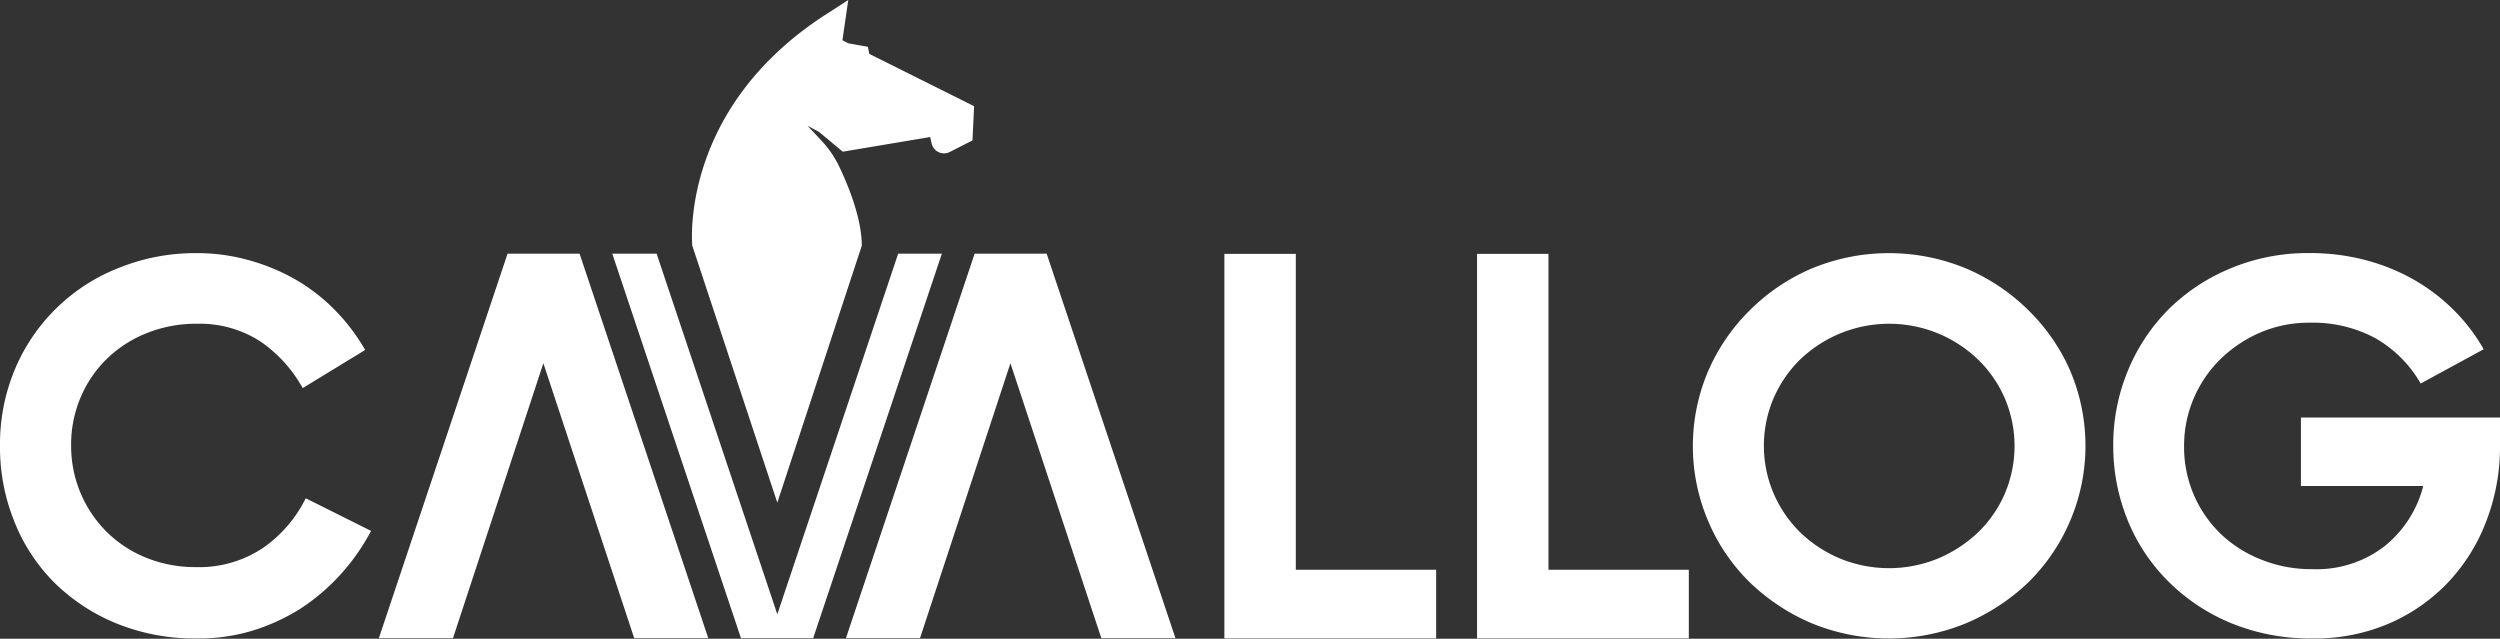
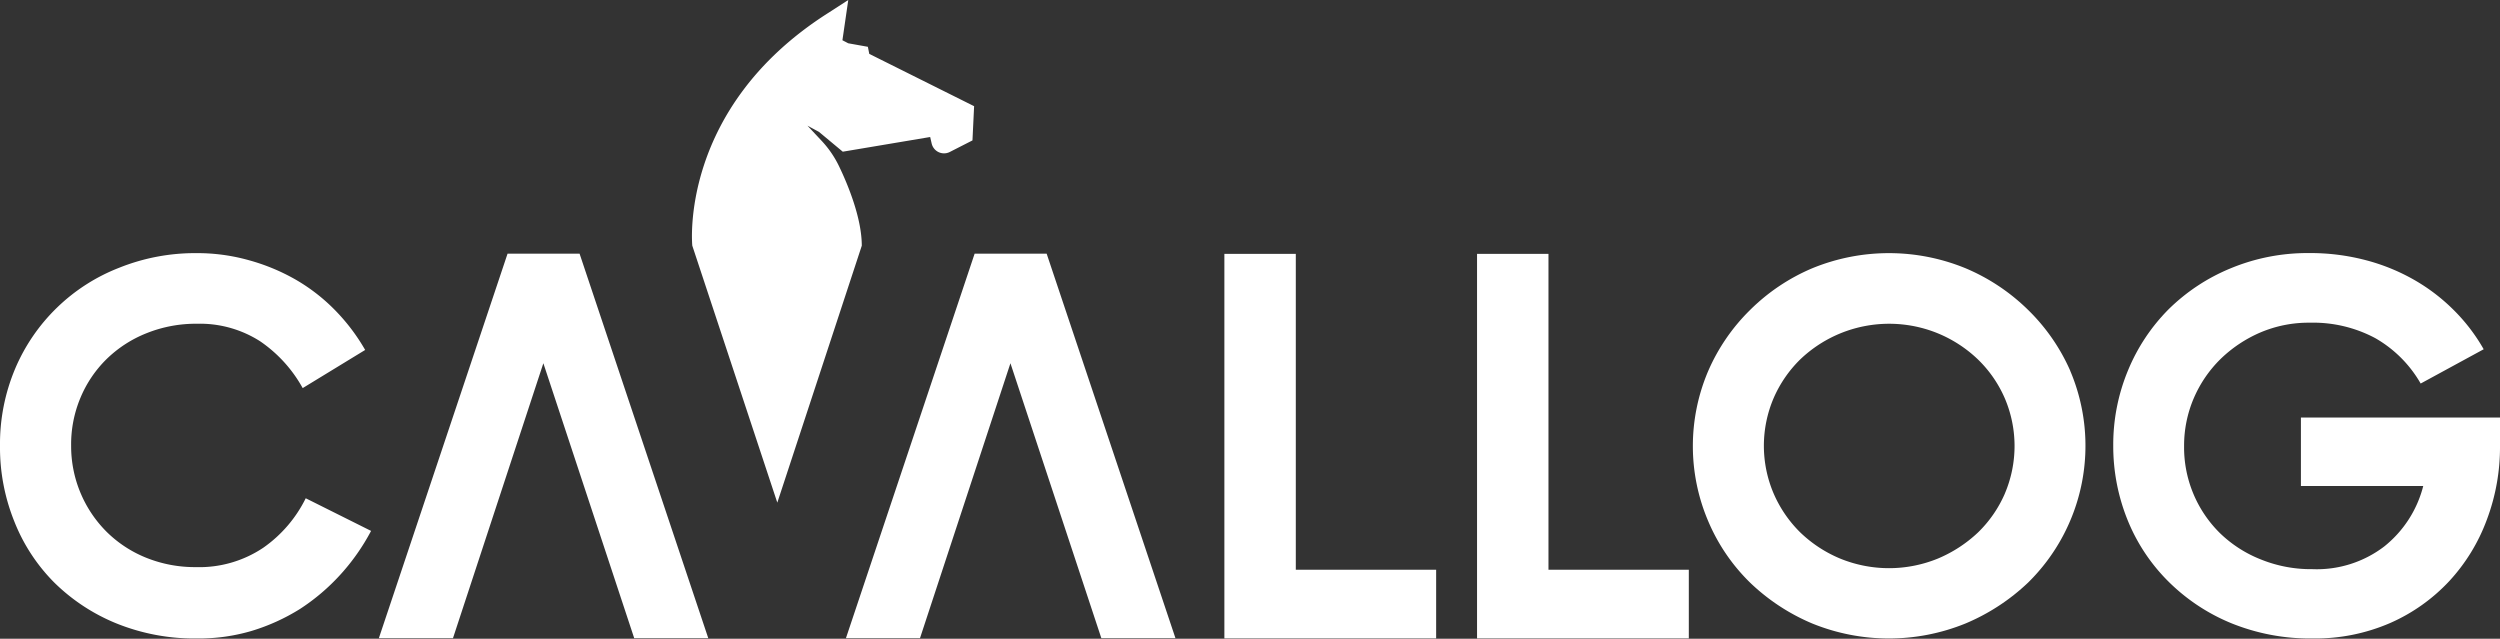
<svg xmlns="http://www.w3.org/2000/svg" viewBox="0 0 427.34 109.18">
  <rect x="0" y="0" width="427.34" height="109.18" fill="#333333" stroke="none" />
  <defs>
    <style>.cls-1{fill:#fff;}</style>
  </defs>
  <g id="Layer_2" data-name="Layer 2">
    <g id="Layer_1-2" data-name="Layer 1">
      <path class="cls-1" d="M99.07,43.36H86.76l-22,65.73H77.43l15.45-47,15.53,47h12.66Z" />
      <path class="cls-1" d="M178.91,43.36H166.6l-22,65.73h12.66l15.46-47,15.54,47h12.67Z" />
-       <path class="cls-1" d="M126.66,109.09H139l22-65.73h-7.47L132.87,105h0L112.24,43.36h-7.58Z" />
      <path class="cls-1" d="M221.5,97.39v-54H209.29v65.73h36.2V97.39Z" />
      <path class="cls-1" d="M264.69,97.39v-54H252.48v65.73h36.2V97.39Z" />
      <path class="cls-1" d="M353.89,63.4A33.17,33.17,0,0,0,346.7,53,34.16,34.16,0,0,0,336,45.86a34.5,34.5,0,0,0-26.23,0A33.73,33.73,0,0,0,299.14,53,33,33,0,0,0,292,63.4a32.71,32.71,0,0,0,0,25.7,32.21,32.21,0,0,0,7.13,10.47,34.82,34.82,0,0,0,10.63,7,34.75,34.75,0,0,0,26.23,0,35.27,35.27,0,0,0,10.7-7,32.79,32.79,0,0,0,7.19-36.17Zm-11.2,21A20.8,20.8,0,0,1,338.13,91a22.86,22.86,0,0,1-6.83,4.46,22.08,22.08,0,0,1-16.8,0A22,22,0,0,1,307.72,91a21.07,21.07,0,0,1-4.54-6.64,20.75,20.75,0,0,1,0-16.31,20.94,20.94,0,0,1,4.54-6.61A22,22,0,0,1,331.3,57a22,22,0,0,1,6.83,4.47,20.67,20.67,0,0,1,4.56,6.61,20.75,20.75,0,0,1,0,16.31Z" />
      <path class="cls-1" d="M52.26,85.17A22.36,22.36,0,0,1,45,93.63a19.63,19.63,0,0,1-11.55,3.31,22.27,22.27,0,0,1-8.48-1.61,20.5,20.5,0,0,1-6.74-4.42,20.69,20.69,0,0,1-6.07-14.69A20.56,20.56,0,0,1,13.75,68a20.14,20.14,0,0,1,4.49-6.64,20.72,20.72,0,0,1,6.83-4.41,22.61,22.61,0,0,1,8.62-1.61,19.08,19.08,0,0,1,10.78,3,23.32,23.32,0,0,1,7.27,8l10.68-6.52A33.51,33.51,0,0,0,57.25,53a31.36,31.36,0,0,0-6.74-5.22,34.44,34.44,0,0,0-8-3.31,32.47,32.47,0,0,0-8.84-1.2,34.83,34.83,0,0,0-13.25,2.48A31.83,31.83,0,0,0,2.6,63,33.17,33.17,0,0,0,0,76.22,33.8,33.8,0,0,0,2.43,89.09,30.83,30.83,0,0,0,9.26,99.56a32.67,32.67,0,0,0,10.63,7,35.63,35.63,0,0,0,13.8,2.58A31.91,31.91,0,0,0,43,107.85a34.39,34.39,0,0,0,8.27-3.75,35.26,35.26,0,0,0,6.9-5.86,36.1,36.1,0,0,0,5.26-7.49Z" />
      <path class="cls-1" d="M393.31,71.37v11.7h20.91a19.29,19.29,0,0,1-6.68,10.35,19,19,0,0,1-12.26,3.87,22.81,22.81,0,0,1-8.79-1.65,21.23,21.23,0,0,1-7-4.49,20.57,20.57,0,0,1-6.15-14.93A20.56,20.56,0,0,1,375,68.06a21,21,0,0,1,4.54-6.66,22.47,22.47,0,0,1,6.82-4.56,21.09,21.09,0,0,1,8.49-1.68A22.56,22.56,0,0,1,406,57.79a20.85,20.85,0,0,1,7.78,7.77l10.77-5.86a31.05,31.05,0,0,0-5.06-6.64,32.13,32.13,0,0,0-6.82-5.22,33.93,33.93,0,0,0-8.32-3.38,37.12,37.12,0,0,0-9.62-1.2,34.23,34.23,0,0,0-13.42,2.6,32.9,32.9,0,0,0-10.61,7,32.21,32.21,0,0,0-6.94,10.44,33.09,33.09,0,0,0-2.53,12.88,33.68,33.68,0,0,0,2.43,12.66,31.36,31.36,0,0,0,6.93,10.49,33,33,0,0,0,10.77,7.18,35.78,35.78,0,0,0,13.92,2.63,32.26,32.26,0,0,0,13.3-2.65,30.68,30.68,0,0,0,10.09-7.16,31.48,31.48,0,0,0,6.42-10.49,35.28,35.28,0,0,0,2.25-12.66V71.37Z" />
      <path class="cls-1" d="M148.59,9.21,148.35,8,145,7.4l-1-.52L145,0l-3.39,2.19C115.92,18.48,118.34,42,118.34,42l14.53,43.92L147.31,42c0-4.7-2.36-10.43-3.93-13.67a17.32,17.32,0,0,0-3-4.33l-2.36-2.52L140,22.55l4.06,3.38L159,23.42l.25,1.09A2.17,2.17,0,0,0,162.31,26l3.92-2,.28-5.85Z" />
    </g>
  </g>
</svg>